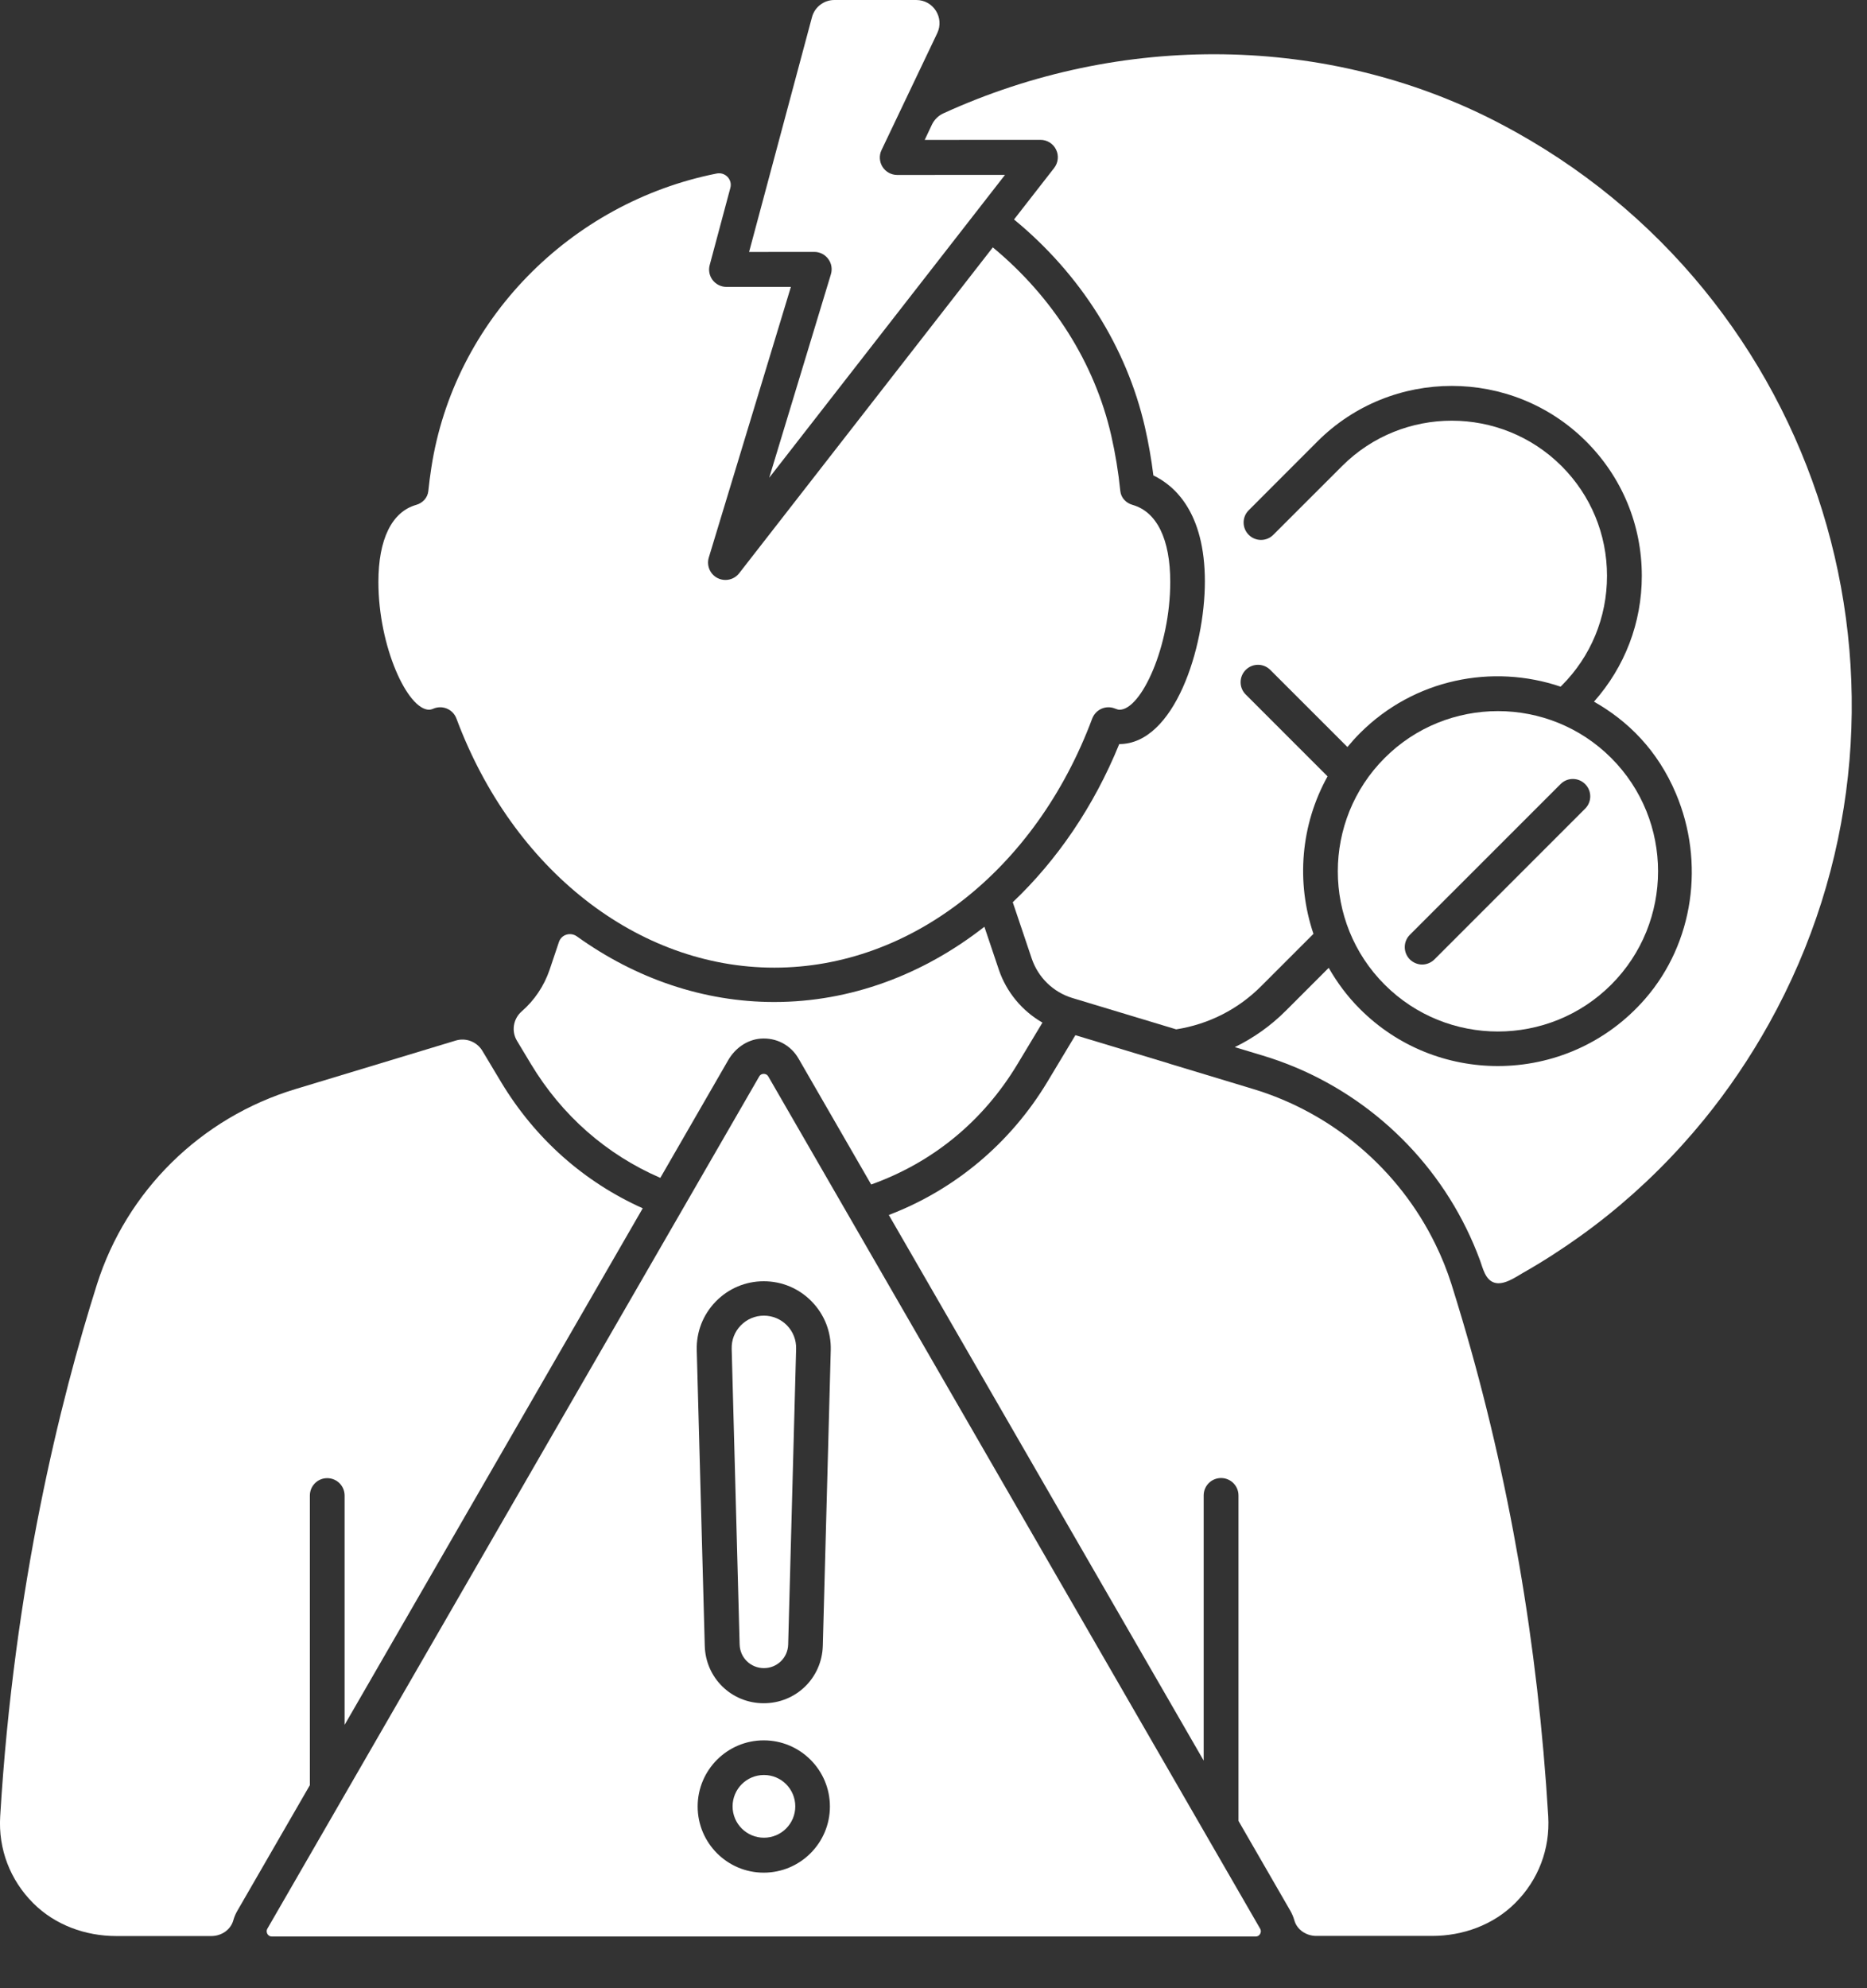
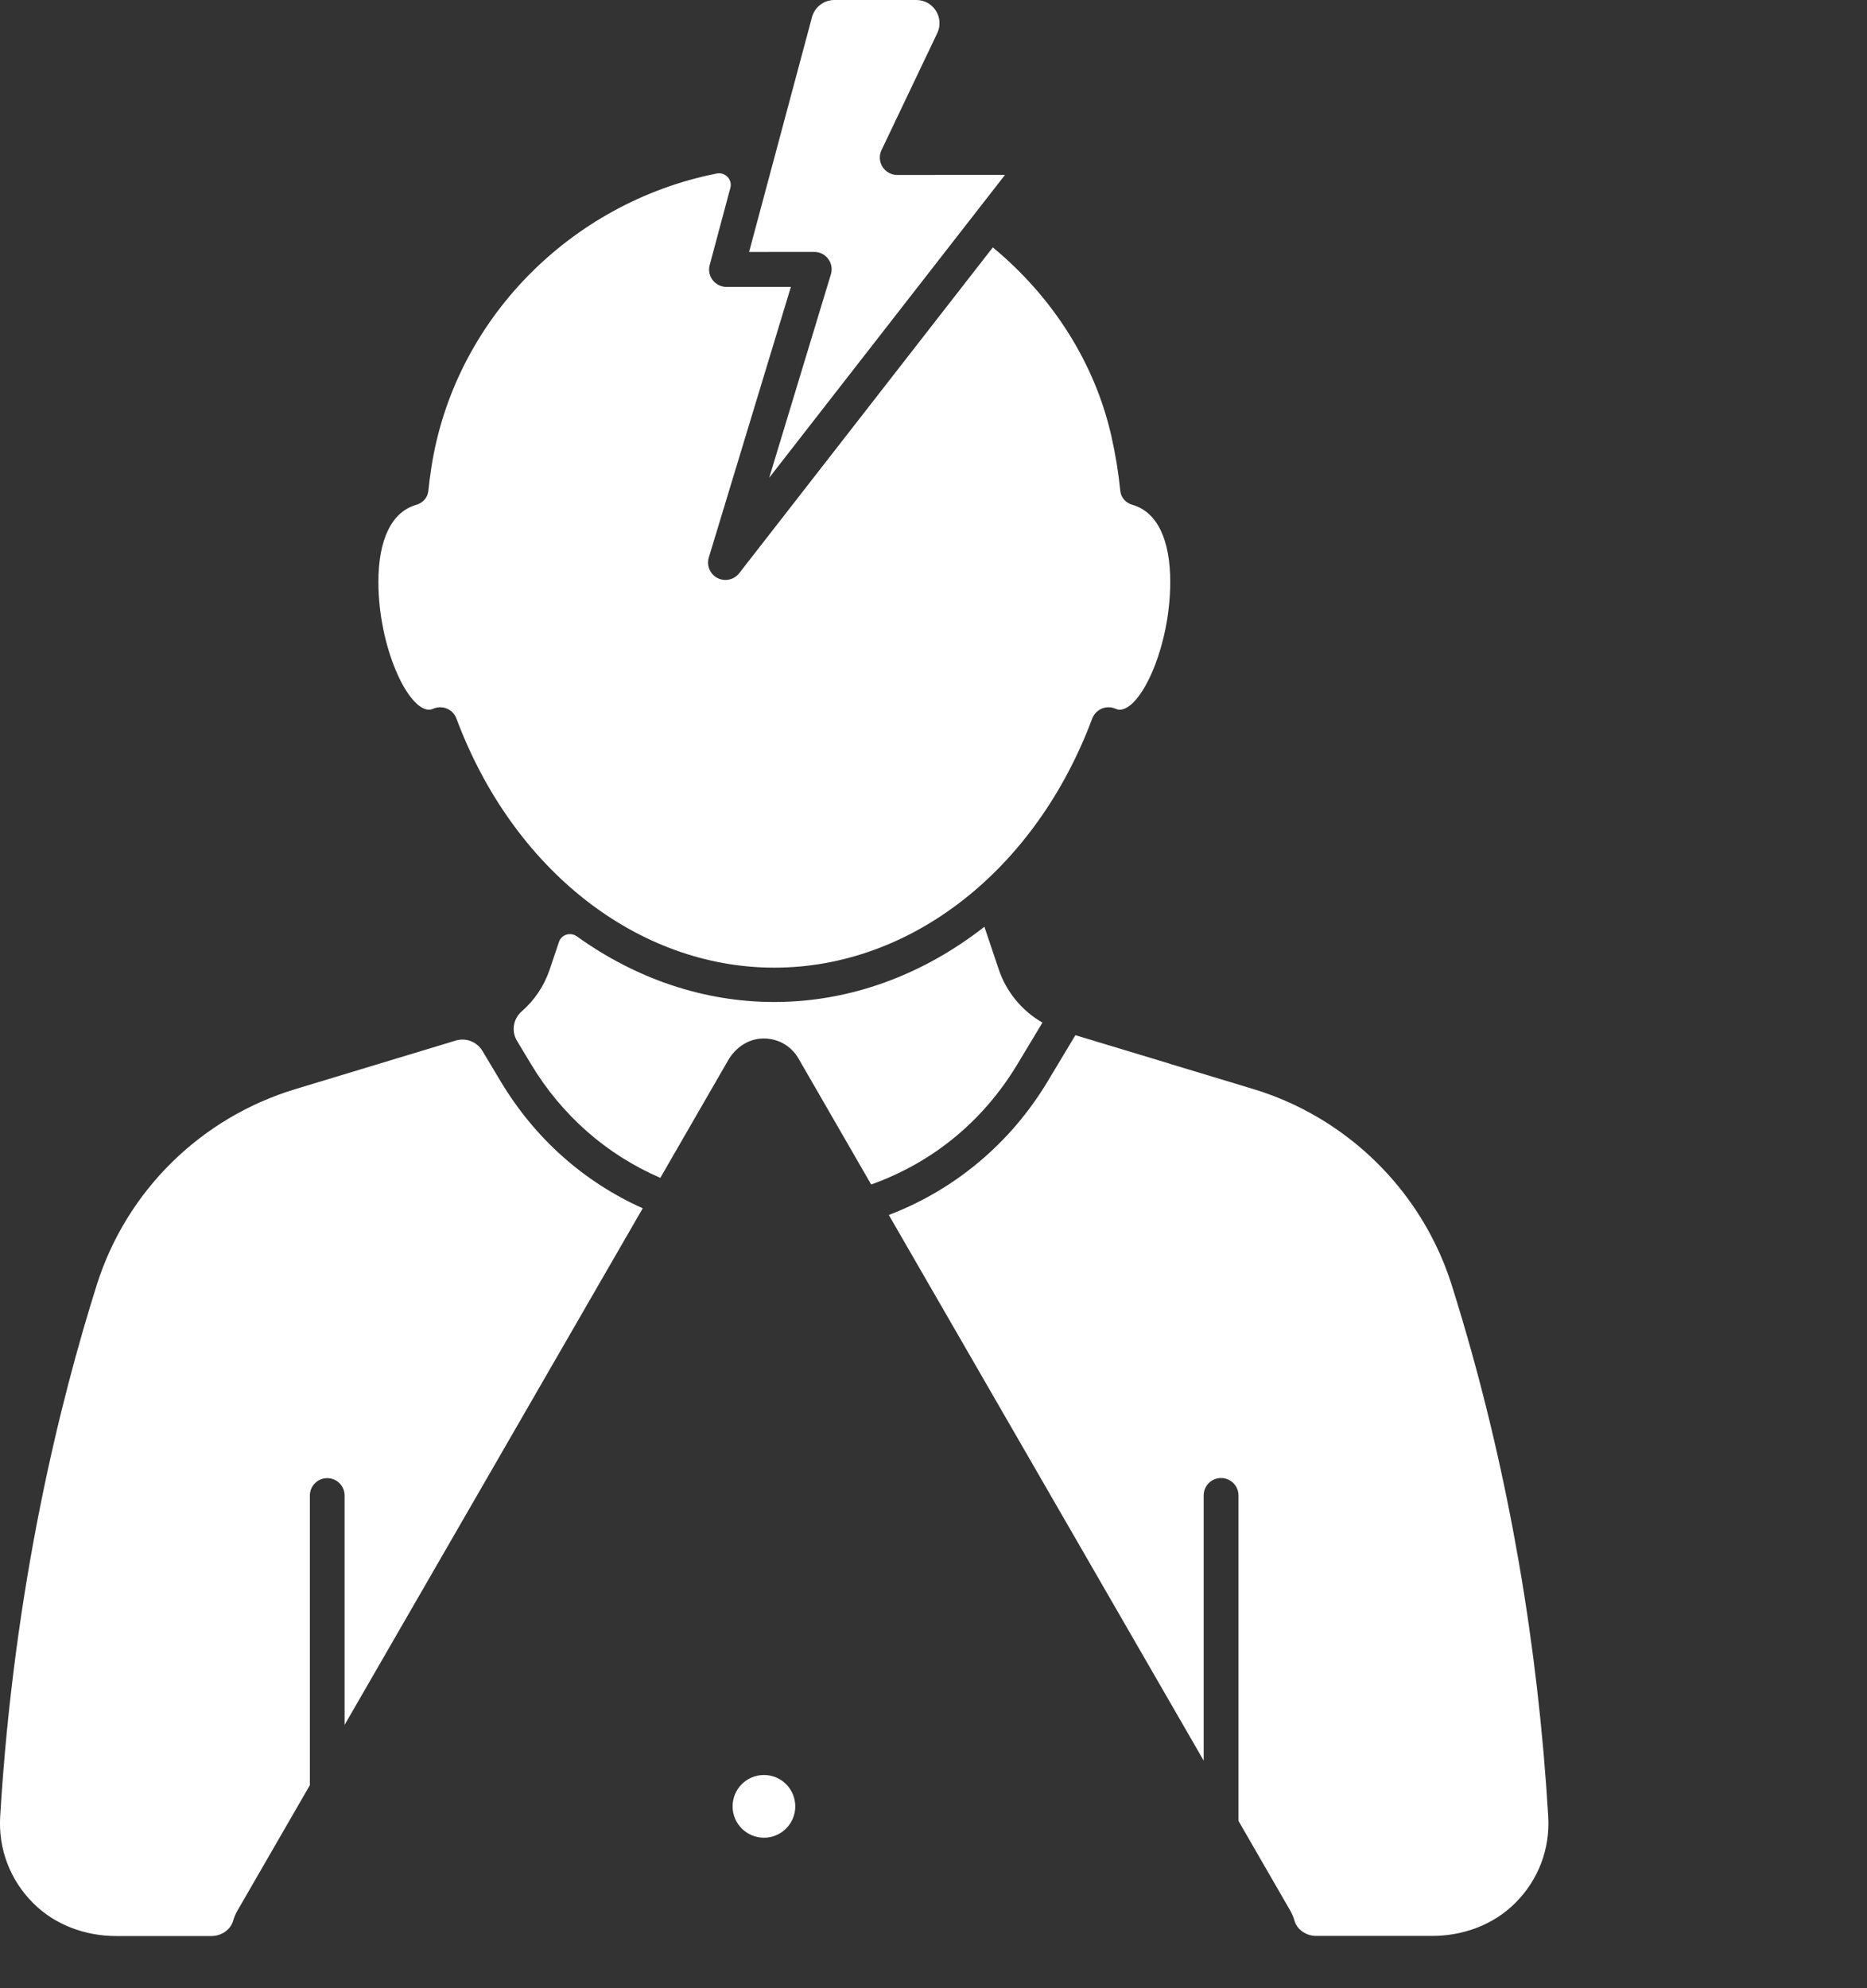
<svg xmlns="http://www.w3.org/2000/svg" width="31" height="33" viewBox="0 0 31 33" fill="none">
  <rect x="0" y="0" width="31" height="33" fill="#333333" stroke="none" />
  <path d="M12.685 30.502C12.972 30.502 13.205 30.269 13.205 29.982C13.205 29.694 12.972 29.461 12.685 29.461C12.397 29.461 12.164 29.694 12.164 29.982C12.164 30.269 12.397 30.502 12.685 30.502Z" fill="white" />
-   <path d="M12.681 17.824C12.663 17.824 12.628 17.829 12.606 17.867L4.44 32.011C4.418 32.049 4.431 32.082 4.44 32.099C4.449 32.115 4.472 32.141 4.514 32.142H20.849C20.892 32.141 20.914 32.115 20.923 32.099C20.933 32.082 20.945 32.049 20.923 32.011L12.757 17.867C12.735 17.829 12.7 17.824 12.681 17.824ZM12.681 31.082C12.076 31.082 11.584 30.59 11.584 29.984C11.584 29.378 12.076 28.886 12.681 28.886C13.287 28.886 13.78 29.378 13.78 29.984C13.78 30.59 13.287 31.082 12.681 31.082ZM13.794 22.409L13.662 27.317C13.647 27.851 13.217 28.27 12.681 28.27C12.146 28.27 11.716 27.851 11.702 27.317L11.569 22.409C11.561 22.106 11.673 21.82 11.884 21.603C12.095 21.386 12.379 21.266 12.681 21.266C12.985 21.266 13.268 21.386 13.479 21.603C13.69 21.82 13.802 22.106 13.794 22.409Z" fill="white" />
-   <path d="M12.3 21.999C12.198 22.104 12.145 22.242 12.149 22.387L12.281 27.295C12.287 27.515 12.464 27.687 12.684 27.687C12.904 27.687 13.081 27.515 13.087 27.295L13.219 22.387C13.223 22.242 13.169 22.104 13.068 21.999C12.966 21.895 12.83 21.837 12.684 21.837C12.538 21.837 12.402 21.895 12.3 21.999Z" fill="white" />
-   <path d="M17.276 2.321C17.386 2.321 17.487 2.384 17.535 2.483C17.584 2.582 17.571 2.7 17.504 2.787L16.837 3.643C17.939 4.548 18.707 5.763 19.011 7.092C19.07 7.351 19.117 7.618 19.151 7.891C19.501 8.059 20.006 8.501 20.006 9.651C20.006 10.754 19.5 12.35 18.584 12.35C18.16 13.391 17.549 14.279 16.816 14.975L17.131 15.91C17.238 16.225 17.489 16.469 17.807 16.565L19.53 17.085C20.07 17 20.559 16.752 20.945 16.364L21.809 15.5C21.519 14.643 21.596 13.69 22.043 12.886L20.684 11.527C20.571 11.415 20.571 11.232 20.684 11.119C20.797 11.006 20.979 11.006 21.092 11.119L22.373 12.399C22.438 12.32 22.507 12.243 22.581 12.169C23.48 11.269 24.781 11.014 25.912 11.397L25.929 11.381C26.415 10.896 26.683 10.248 26.683 9.558C26.683 8.87 26.415 8.222 25.929 7.736C24.923 6.732 23.288 6.731 22.284 7.736L21.142 8.877C21.029 8.99 20.847 8.99 20.734 8.877C20.621 8.764 20.621 8.581 20.734 8.469L21.875 7.327C23.104 6.098 25.106 6.098 26.337 7.327C26.933 7.923 27.261 8.715 27.261 9.558C27.261 10.338 26.978 11.07 26.467 11.646C27.029 11.965 27.523 12.449 27.829 13.175C28.308 14.312 28.126 15.647 27.317 16.578C26.67 17.322 25.77 17.694 24.87 17.694C24.041 17.694 23.212 17.379 22.581 16.747C22.372 16.539 22.202 16.308 22.062 16.064L21.354 16.772C21.102 17.025 20.815 17.228 20.503 17.38L20.97 17.521C22.442 17.965 23.674 19.013 24.35 20.395C24.434 20.566 24.509 20.742 24.575 20.921C24.622 21.05 24.661 21.239 24.809 21.288C24.965 21.34 25.163 21.199 25.291 21.125C25.456 21.032 25.618 20.933 25.777 20.831C26.094 20.627 26.401 20.407 26.695 20.171C27.282 19.7 27.818 19.166 28.294 18.583C28.698 18.087 29.058 17.554 29.37 16.995C32.293 11.756 30.41 5.116 25.172 2.194C25.066 2.135 24.959 2.078 24.852 2.022C22.045 0.575 18.626 0.527 15.663 1.882C15.58 1.92 15.514 1.986 15.474 2.068L15.354 2.322L17.276 2.321Z" fill="white" />
  <path d="M24.101 21.317C24.029 21.09 23.939 20.865 23.832 20.648C23.227 19.41 22.123 18.471 20.804 18.074L19.435 17.66C19.427 17.658 19.42 17.655 19.413 17.653C19.41 17.652 19.406 17.651 19.403 17.649C19.402 17.649 19.401 17.649 19.399 17.648L17.856 17.182L17.391 17.956C16.776 18.978 15.849 19.75 14.758 20.166L19.986 29.222V24.821C19.986 24.661 20.115 24.532 20.275 24.532C20.434 24.532 20.564 24.661 20.564 24.821V30.223L21.424 31.713C21.453 31.764 21.476 31.817 21.491 31.871C21.534 32.03 21.69 32.132 21.855 32.132H23.78C24.292 32.132 24.796 31.949 25.158 31.587C25.544 31.203 25.739 30.689 25.707 30.148C25.537 27.303 25.058 24.531 24.282 21.91C24.221 21.703 24.16 21.506 24.101 21.317Z" fill="white" />
  <path d="M3.941 31.715L5.145 29.63V24.823C5.145 24.663 5.274 24.534 5.433 24.534C5.593 24.534 5.722 24.663 5.722 24.823V28.629L10.672 20.055C9.695 19.617 8.885 18.899 8.319 17.958L8.009 17.441C7.918 17.29 7.736 17.22 7.567 17.271L4.907 18.076C3.336 18.55 2.103 19.763 1.609 21.32C1.003 23.235 0.232 26.322 0.003 30.15C-0.029 30.69 0.167 31.204 0.552 31.589C0.914 31.951 1.418 32.134 1.93 32.134H3.51C3.675 32.134 3.83 32.032 3.874 31.873C3.889 31.819 3.911 31.766 3.941 31.715Z" fill="white" />
-   <path d="M22.991 12.581C21.954 13.618 21.954 15.306 22.991 16.343C24.028 17.38 25.715 17.38 26.753 16.343C27.79 15.306 27.79 13.618 26.753 12.581C26.234 12.062 25.553 11.803 24.872 11.803C24.191 11.803 23.509 12.062 22.991 12.581ZM26.32 13.014C26.433 13.127 26.433 13.309 26.32 13.422L23.818 15.924C23.761 15.98 23.687 16.009 23.614 16.009C23.54 16.009 23.466 15.98 23.409 15.924C23.297 15.811 23.297 15.629 23.409 15.516L25.912 13.014C26.024 12.901 26.207 12.901 26.32 13.014Z" fill="white" />
  <path d="M12.438 4.182L13.52 4.181H13.52C13.612 4.181 13.698 4.224 13.752 4.298C13.807 4.371 13.823 4.466 13.796 4.554L12.772 7.93L16.687 2.903L14.898 2.904C14.898 2.904 14.898 2.904 14.898 2.904C14.799 2.904 14.706 2.853 14.653 2.769C14.601 2.685 14.594 2.58 14.637 2.491L15.562 0.551C15.684 0.295 15.498 -6.67229e-05 15.214 1.13136e-08L13.854 0C13.679 0 13.527 0.117 13.482 0.286L12.438 4.182Z" fill="white" />
  <path d="M8.815 17.659C9.33 18.515 10.07 19.163 10.964 19.55L12.092 17.595C12.206 17.399 12.403 17.257 12.629 17.239C12.891 17.219 13.13 17.346 13.259 17.57L14.465 19.66C15.485 19.296 16.324 18.611 16.896 17.659L17.309 16.973C16.973 16.78 16.712 16.469 16.585 16.095L16.345 15.382C15.327 16.179 14.121 16.631 12.855 16.631C11.677 16.631 10.55 16.239 9.579 15.542C9.472 15.466 9.323 15.51 9.281 15.634L9.126 16.095C9.034 16.366 8.872 16.605 8.661 16.788C8.521 16.911 8.488 17.116 8.584 17.275L8.815 17.659Z" fill="white" />
  <path d="M12.857 16.061C15.126 16.061 17.197 14.438 18.135 11.927C18.163 11.854 18.218 11.795 18.29 11.763C18.362 11.732 18.443 11.731 18.515 11.761C18.546 11.774 18.571 11.78 18.589 11.78C18.949 11.78 19.431 10.731 19.431 9.659C19.431 8.95 19.209 8.495 18.805 8.38C18.696 8.349 18.614 8.263 18.602 8.151C18.57 7.835 18.519 7.525 18.451 7.228C18.177 6.028 17.482 4.93 16.485 4.106L12.273 9.515C12.217 9.587 12.132 9.626 12.045 9.626C12.001 9.626 11.955 9.616 11.913 9.594C11.789 9.53 11.729 9.387 11.769 9.254L13.132 4.762L12.062 4.762H12.062C11.973 4.762 11.888 4.72 11.833 4.649C11.779 4.578 11.76 4.485 11.784 4.399L12.127 3.118C12.164 2.979 12.041 2.852 11.9 2.88C9.473 3.361 7.535 5.316 7.161 7.769C7.142 7.894 7.125 8.021 7.112 8.15C7.1 8.263 7.018 8.349 6.91 8.38C6.506 8.495 6.283 8.95 6.283 9.659C6.283 10.731 6.766 11.78 7.126 11.78C7.138 11.78 7.161 11.777 7.199 11.761C7.271 11.731 7.353 11.732 7.424 11.763C7.496 11.794 7.552 11.854 7.579 11.927C8.517 14.438 10.589 16.061 12.857 16.061Z" fill="white" />
</svg>